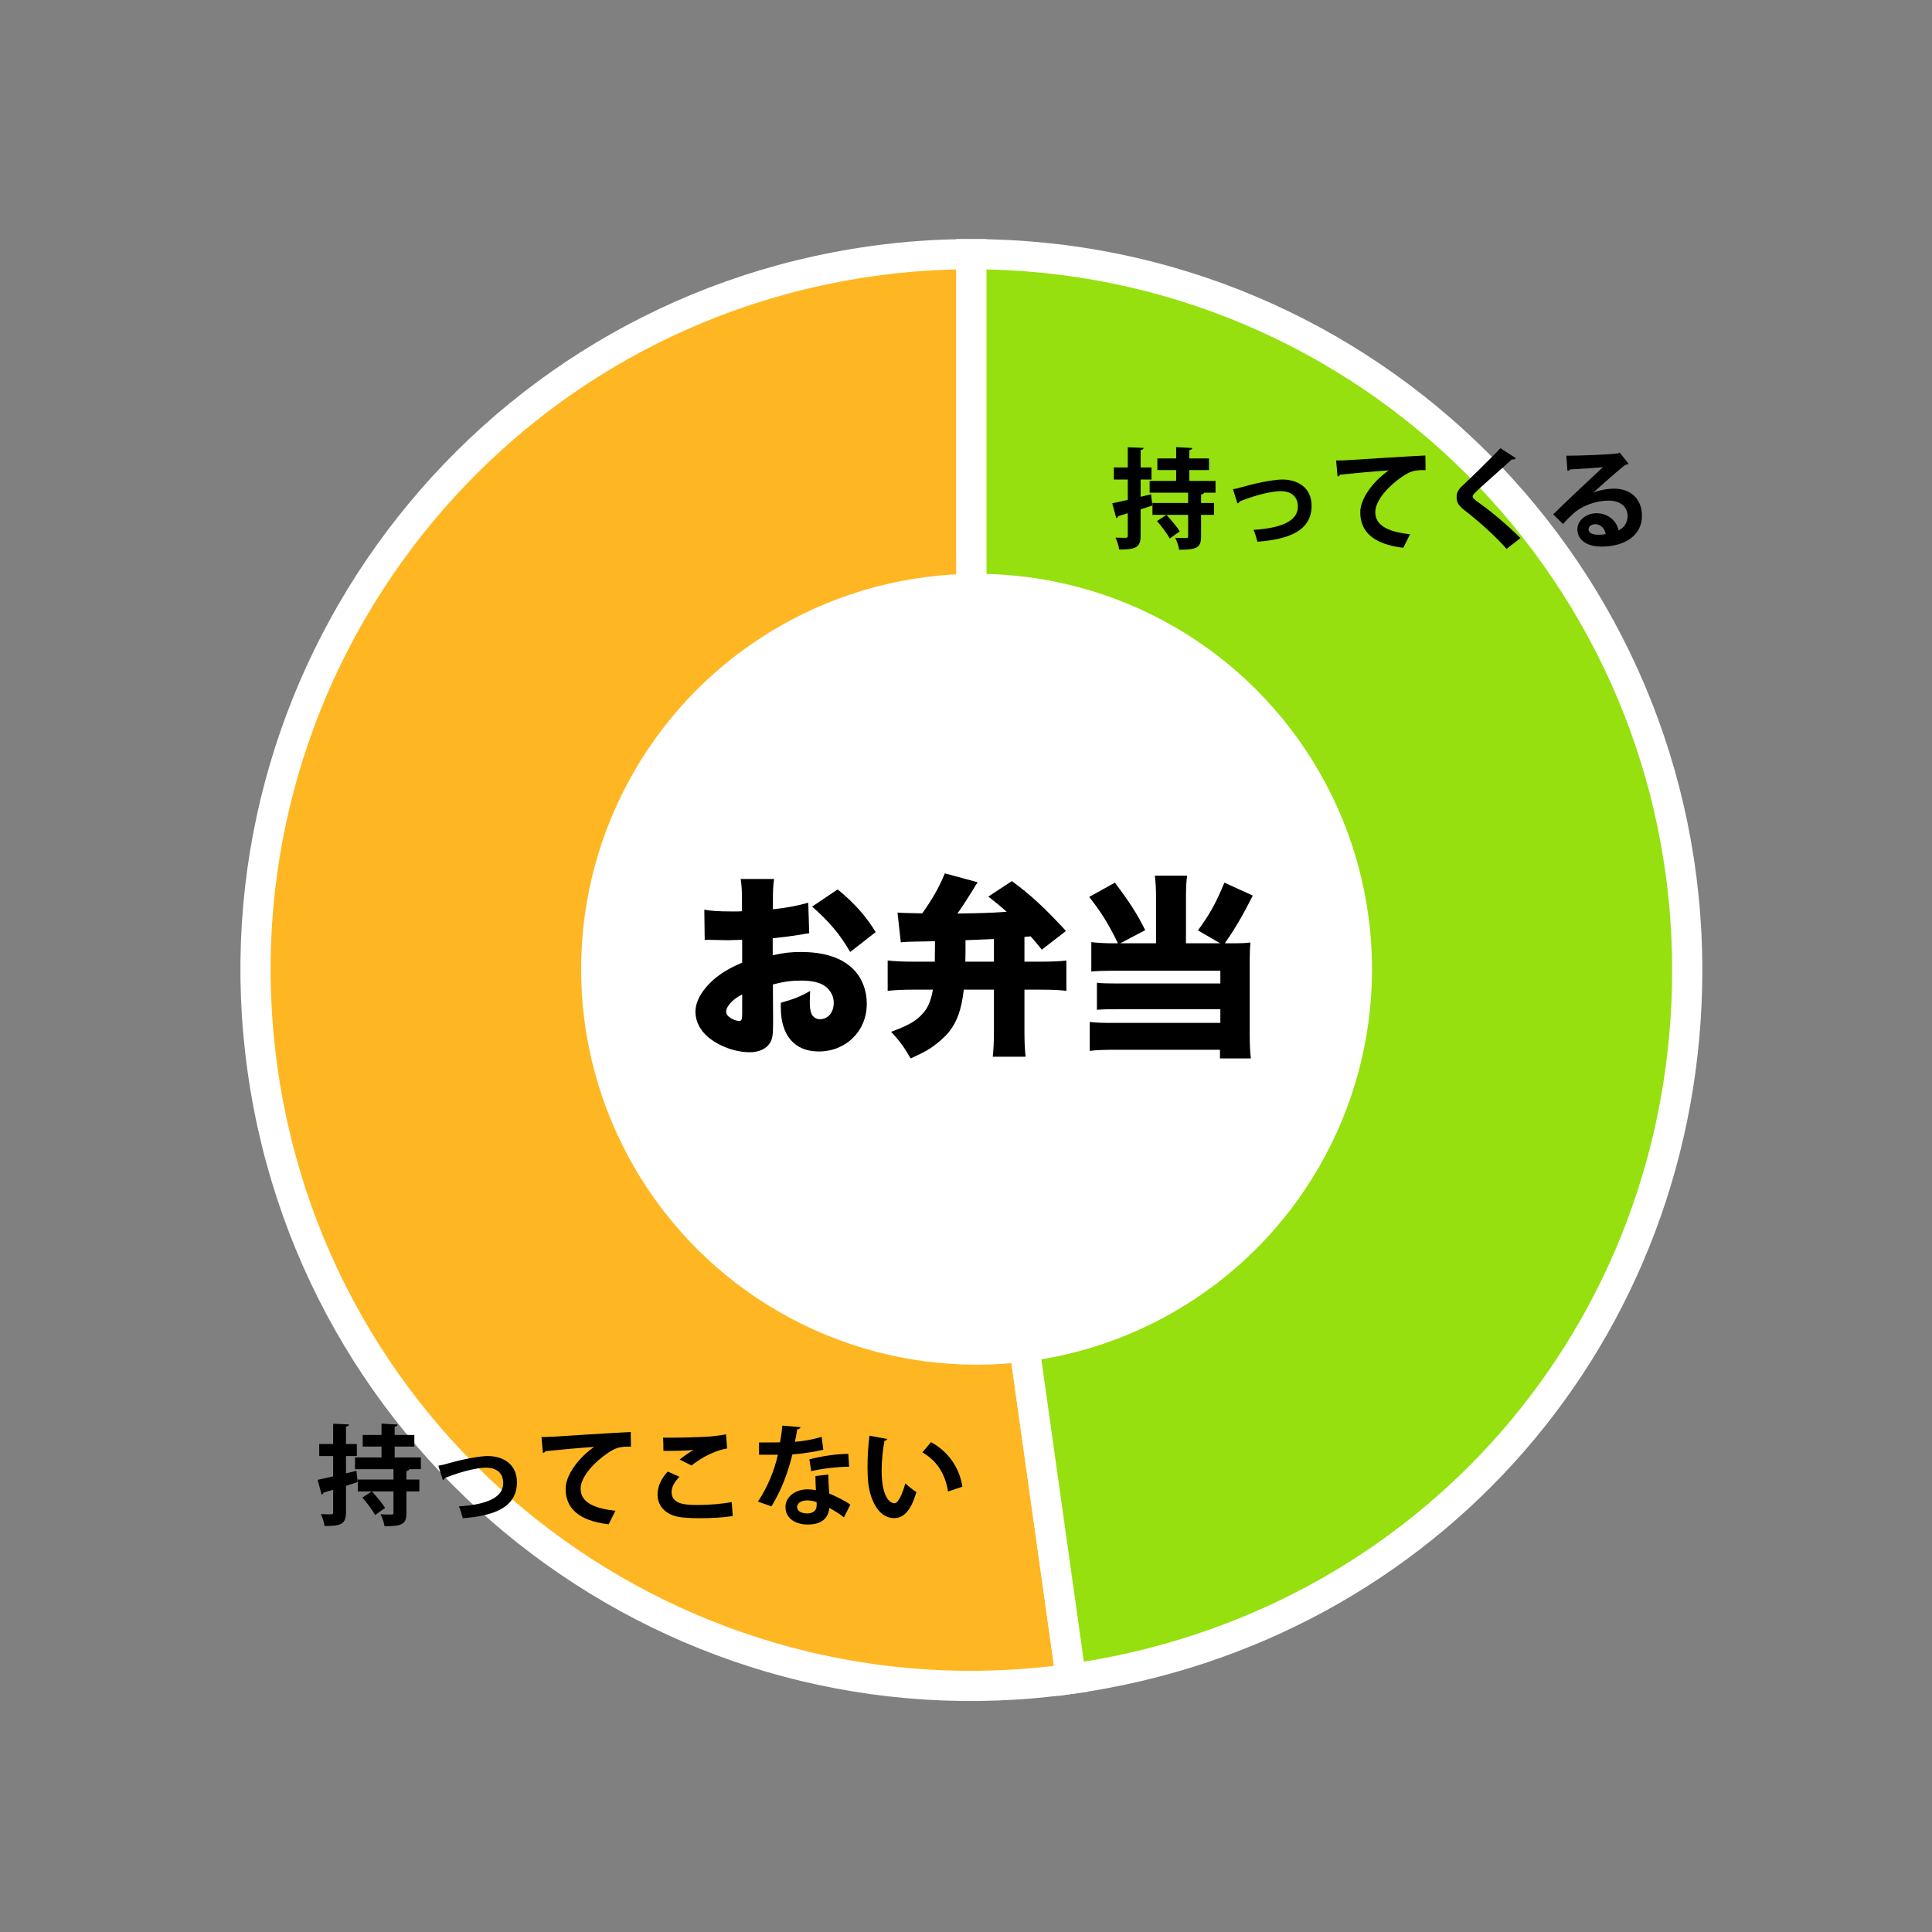
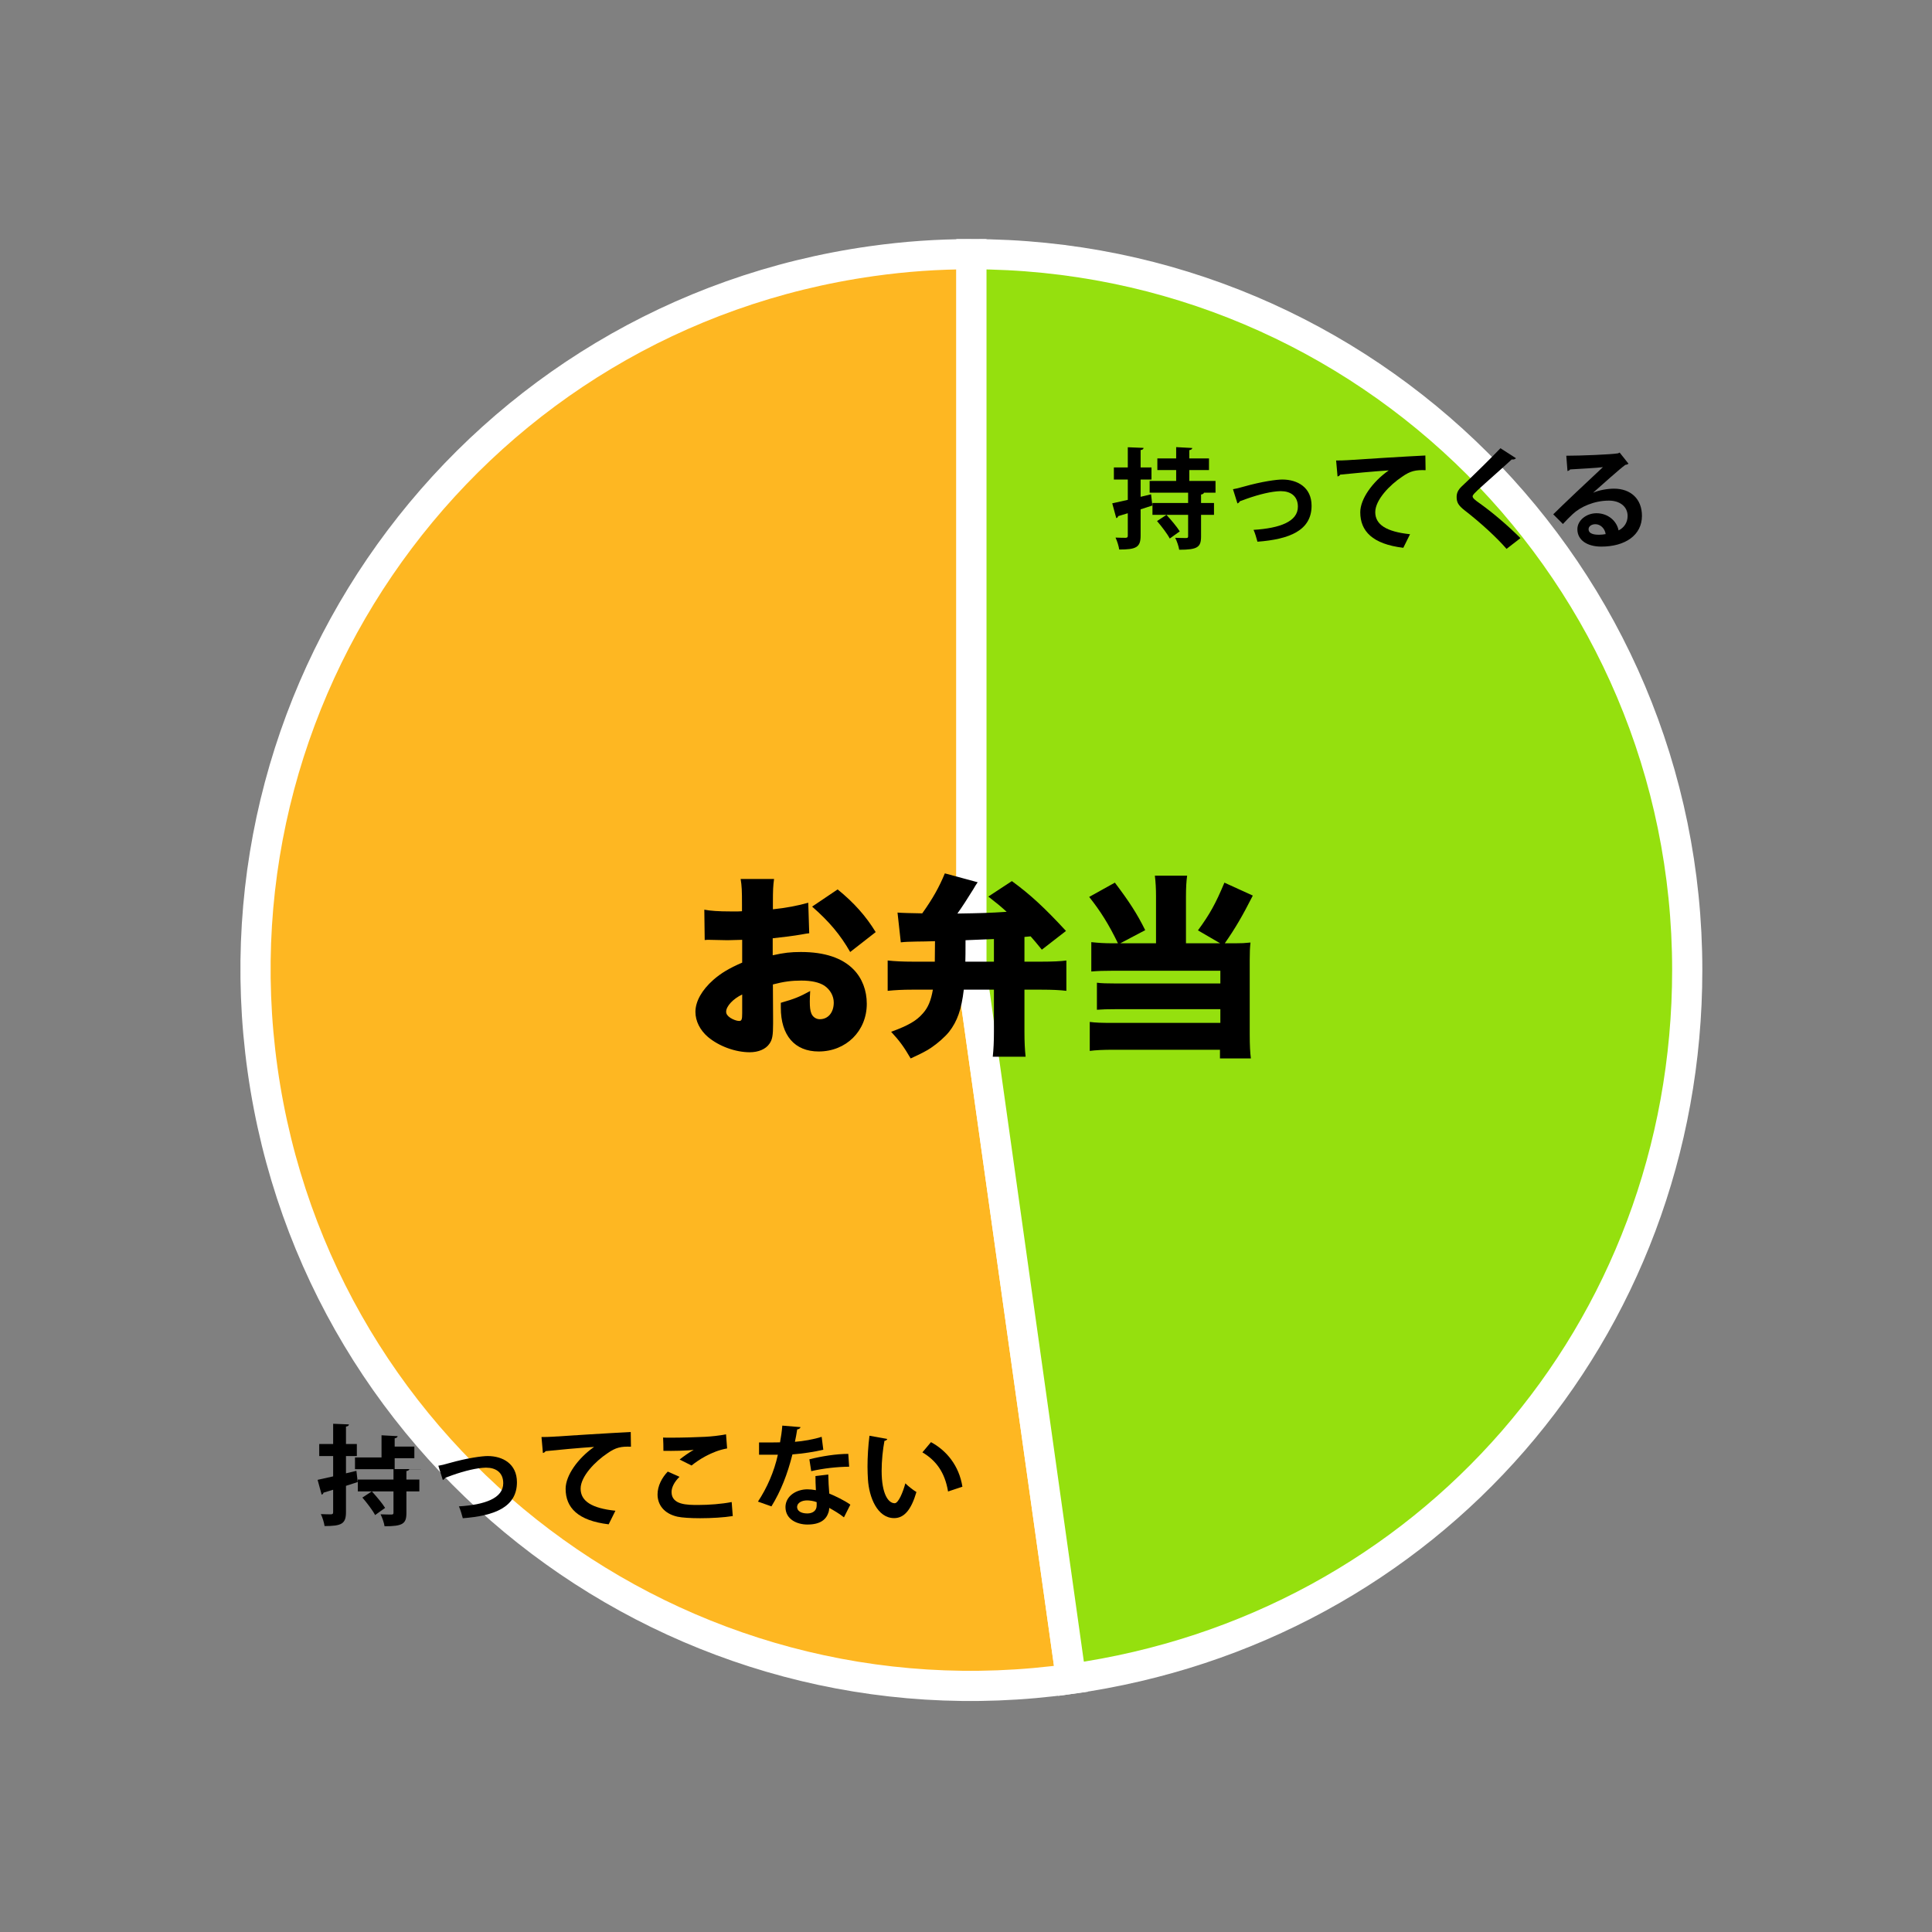
<svg xmlns="http://www.w3.org/2000/svg" viewBox="0 0 320 320">
  <rect x="0" y="0" width="320" height="320" fill="#808080" stroke="none" />
  <defs>
    <style>.j{fill:#feb722;}.j,.k{stroke-width:5px;}.j,.k,.l{stroke:#fff;stroke-miterlimit:10;}.k{fill:#95e00e;}.l{fill:#fff;stroke-width:2px;}</style>
  </defs>
  <g id="a" />
  <g id="b">
    <g>
      <path class="j" d="M160.897,160.665l16.501,117.409c-64.843,9.113-124.796-36.065-133.909-100.908-9.113-64.843,36.065-124.796,100.908-133.909,5.577-.784,10.869-1.154,16.501-1.154v118.562Z" />
      <path class="k" d="M160.897,160.665V42.102c65.48,0,118.562,53.082,118.562,118.562,0,59.783-42.86,109.088-102.062,117.409l-16.501-117.409Z" />
    </g>
  </g>
  <g id="c" />
  <g id="d">
-     <circle class="l" cx="161.75" cy="160.536" r="64.5" />
-   </g>
+     </g>
  <g id="e" />
  <g id="f">
    <g>
      <path d="M134.033,154.576c-.48,.065-.576,.065-1.216,.192-1.248,.224-3.264,.479-4.832,.64v2.816c1.856-.416,2.976-.544,4.671-.544,3.936,0,6.88,.991,8.735,2.911,1.408,1.44,2.176,3.456,2.176,5.664,0,4.512-3.424,7.903-7.968,7.903-3.968,0-6.271-2.656-6.271-7.264v-.8c2.336-.672,3.104-.992,4.864-1.952-.032,.672-.064,1.024-.064,1.696,0,.992,.064,1.536,.256,2.016,.224,.576,.768,.96,1.408,.96,1.376,0,2.304-1.12,2.304-2.752,0-1.088-.576-2.144-1.568-2.815-.864-.544-2.112-.832-3.808-.832-1.568,0-2.879,.16-4.704,.64l.032,5.664v.832c0,1.951-.128,2.655-.608,3.327-.608,.896-1.824,1.408-3.264,1.408-2.368,0-5.088-.992-6.912-2.527-1.312-1.12-2.08-2.624-2.08-4.16,0-1.728,1.056-3.616,2.976-5.311,1.28-1.12,2.623-1.92,4.768-2.848v-3.776l-2.432,.065-3.103-.065c-.096,0-.384,0-.672,.032l-.064-5.023c1.024,.192,2.336,.288,4.384,.288h1.216q.448-.032,.64-.032v-1.023c0-2.4-.032-3.136-.224-4.32h5.536c-.16,1.152-.192,1.888-.192,4v1.023c2.176-.224,4.16-.607,5.856-1.088l.16,5.056Zm-11.103,10.144c-1.504,.704-2.656,1.952-2.656,2.848,0,.384,.224,.704,.704,1.024,.448,.288,1.056,.512,1.44,.512,.416,0,.512-.224,.512-1.28v-3.103Zm17.887-7.039c-1.632-2.848-3.456-5.024-6.304-7.519l4.224-2.848c2.72,2.207,4.704,4.447,6.304,7.071l-4.224,3.296Z" />
      <path d="M159.634,163.92c-.384,3.296-1.088,5.247-2.432,6.976-.704,.864-1.856,1.888-3.04,2.688-.832,.544-1.6,.928-3.328,1.728-1.12-1.92-1.792-2.849-3.232-4.416,2.88-1.056,4.192-1.824,5.248-3.04,.864-.96,1.344-2.111,1.664-3.936h-3.424c-1.6,0-2.784,.064-4.064,.192v-5.024c1.184,.128,2.528,.192,4.096,.192h3.711l.032-3.392c-1.216,.032-2.144,.064-3.104,.064-1.312,.032-1.664,.032-2.56,.128l-.544-4.928c.832,.065,2.208,.097,4.096,.129,1.792-2.528,2.784-4.32,3.744-6.624l5.439,1.472c-.32,.448-.384,.576-.704,1.12-.992,1.6-1.856,2.943-2.656,4.064,3.84-.064,5.28-.096,8.16-.288-1.024-.928-1.6-1.407-3.04-2.527l3.904-2.56c3.104,2.272,5.408,4.415,8.96,8.255l-3.999,3.103c-.928-1.151-1.216-1.472-1.856-2.207-.64,.064-.672,.064-1.024,.096v4.096h2.848c1.792,0,3.2-.065,4.096-.192v5.024c-1.056-.129-2.336-.192-4.096-.192h-2.848v7.008c0,1.695,.064,2.911,.192,4.096h-5.439c.128-1.248,.192-2.496,.192-4.096v-7.008h-4.992Zm4.992-8.384c-1.44,.065-2.176,.097-4.704,.192q0,2.784-.032,3.552h4.736v-3.744Z" />
      <path d="M191.474,148.497c0-1.344-.064-2.4-.192-3.456h5.344c-.128,.896-.192,1.984-.192,3.456v7.743h5.664l-3.68-2.144c1.952-2.656,2.943-4.448,4.383-7.903l4.704,2.144c-1.728,3.392-2.879,5.376-4.64,7.903h1.664c1.184,0,1.664-.032,2.592-.128-.096,.832-.128,1.632-.128,2.88v12.287c0,1.855,.064,3.04,.192,4.032h-5.12v-1.44h-17.599c-1.728,0-3.04,.065-3.968,.192v-4.8c.96,.128,1.952,.16,3.744,.16h17.887v-2.272h-17.151c-1.632,0-2.463,.032-3.295,.097v-4.481c.704,.097,1.632,.128,3.231,.128h17.215v-2.111h-17.759c-1.536,0-2.528,.032-3.616,.128v-4.863c1.216,.128,2.144,.191,3.616,.191h.8c-1.504-3.103-2.88-5.311-4.768-7.68l4.256-2.367c2.368,3.136,3.68,5.151,5.024,7.871l-4.128,2.176h5.919v-7.743Z" />
    </g>
    <g>
      <path d="M190.651,81.874l.216,1.855c-.648,.216-1.296,.433-1.944,.631v4.356c0,1.945-.738,2.305-3.547,2.305-.072-.54-.342-1.422-.612-1.98,.702,.036,1.458,.036,1.692,.036,.252-.018,.342-.09,.342-.342v-3.728l-1.603,.486c-.018,.18-.162,.288-.306,.324l-.666-2.449c.702-.144,1.584-.342,2.575-.576v-3.366h-2.305v-1.999h2.305v-3.349l2.611,.107c-.018,.198-.144,.307-.486,.36v2.881h1.8v1.999h-1.8v2.862l1.728-.414Zm10.677-.27h-1.909c-.054,.161-.18,.252-.486,.306v1.404h2.143v1.963h-2.143v3.583c0,1.782-.594,2.196-3.619,2.196-.09-.576-.378-1.422-.666-1.98,.738,.036,1.566,.036,1.818,.036,.252,0,.324-.072,.324-.288v-3.547h-5.906v-1.963h5.906v-1.71h-6.374v-1.945h4.394v-1.8h-3.115v-1.927h3.115v-1.873l2.665,.144c-.018,.198-.162,.288-.486,.36v1.368h3.259v1.927h-3.259v1.8h4.339v1.945Zm-8.121,3.673c.756,.828,1.747,1.998,2.197,2.736l-1.657,1.188c-.396-.774-1.35-2.017-2.106-2.898l1.566-1.026Z" />
      <path d="M204.222,81.028c.432-.072,1.026-.198,1.8-.433,2.989-.846,5.42-1.17,6.374-1.17,2.503,0,4.843,1.296,4.843,4.339,0,4.123-3.709,5.564-8.966,5.96-.127-.486-.433-1.549-.648-1.963,4.357-.27,7.346-1.368,7.346-3.835,0-1.801-1.26-2.575-2.809-2.575h-.108c-1.44,.036-3.421,.505-5.564,1.261-.36,.126-.792,.306-1.134,.414-.072,.162-.234,.307-.397,.36l-.738-2.358Z" />
      <path d="M221.303,76.274c.558,0,1.386-.018,1.891-.054,2.07-.144,9.849-.631,12.892-.774l.036,2.431c-1.603-.054-2.485,.09-3.907,1.099-1.98,1.315-4.429,3.799-4.429,5.852s1.818,3.241,5.762,3.655l-1.116,2.25c-5.114-.611-7.13-2.772-7.13-5.888,0-2.196,2.017-5.041,4.718-6.932-2.071,.126-6.392,.522-8.049,.702-.036,.144-.27,.27-.432,.306l-.234-2.647Z" />
      <path d="M249.53,90.913c-1.548-1.801-4.25-4.304-6.932-6.374-1.08-.847-1.333-1.351-1.333-2.232,0-.595,.198-1.135,.846-1.747,1.801-1.675,5.024-4.861,6.41-6.319l2.575,1.656c-.162,.162-.378,.252-.702,.198-1.657,1.53-4.195,3.745-5.672,5.113-.396,.397-.81,.756-.81,1.008,0,.288,.45,.648,1.098,1.099,2.197,1.566,4.7,3.691,6.824,5.815l-2.305,1.783Z" />
      <path d="M263.893,81.604c.99-.433,2.395-.667,3.439-.667,2.737,0,4.627,1.675,4.627,4.502,0,3.223-2.809,5.096-6.734,5.096-2.323,0-3.961-1.062-3.961-2.881,0-1.459,1.477-2.647,3.169-2.647,1.909,0,3.349,1.278,3.655,2.845,.882-.432,1.495-1.278,1.495-2.394,0-1.548-1.278-2.539-3.097-2.539-2.449,0-4.717,1.026-5.996,2.233-.432,.396-1.152,1.116-1.621,1.639l-1.603-1.603c1.278-1.278,5.816-5.582,8.229-7.814-.882,.126-3.997,.288-5.438,.378-.054,.126-.27,.234-.432,.271l-.198-2.539c2.305,0,7.382-.198,8.571-.397l.27-.126,1.458,1.837c-.108,.107-.324,.18-.522,.198-.936,.684-3.835,3.276-5.311,4.591v.019Zm.955,6.968c.306,0,.864-.054,1.098-.108-.126-.954-.882-1.639-1.692-1.639-.594,0-1.134,.307-1.134,.829,0,.846,1.134,.918,1.728,.918Z" />
    </g>
    <g>
-       <path d="M59.033,243.616l.216,1.855c-.648,.216-1.296,.433-1.944,.631v4.356c0,1.945-.738,2.305-3.547,2.305-.072-.54-.342-1.422-.612-1.98,.702,.036,1.458,.036,1.692,.036,.252-.018,.342-.09,.342-.342v-3.728l-1.603,.486c-.018,.18-.162,.288-.306,.324l-.666-2.449c.702-.144,1.584-.342,2.575-.576v-3.366h-2.305v-1.999h2.305v-3.349l2.611,.107c-.018,.198-.144,.307-.486,.36v2.881h1.8v1.999h-1.8v2.862l1.728-.414Zm10.677-.27h-1.909c-.054,.161-.18,.252-.486,.306v1.404h2.143v1.963h-2.143v3.583c0,1.782-.594,2.196-3.619,2.196-.09-.576-.378-1.422-.666-1.98,.738,.036,1.566,.036,1.818,.036,.252,0,.324-.072,.324-.288v-3.547h-5.906v-1.963h5.906v-1.71h-6.374v-1.945h4.394v-1.8h-3.115v-1.927h3.115v-1.873l2.665,.144c-.018,.198-.162,.288-.486,.36v1.368h3.259v1.927h-3.259v1.8h4.339v1.945Zm-8.121,3.673c.756,.828,1.747,1.998,2.197,2.736l-1.657,1.188c-.396-.774-1.35-2.017-2.106-2.898l1.566-1.026Z" />
+       <path d="M59.033,243.616l.216,1.855c-.648,.216-1.296,.433-1.944,.631v4.356c0,1.945-.738,2.305-3.547,2.305-.072-.54-.342-1.422-.612-1.98,.702,.036,1.458,.036,1.692,.036,.252-.018,.342-.09,.342-.342v-3.728l-1.603,.486c-.018,.18-.162,.288-.306,.324l-.666-2.449c.702-.144,1.584-.342,2.575-.576v-3.366h-2.305v-1.999h2.305v-3.349l2.611,.107c-.018,.198-.144,.307-.486,.36v2.881h1.8v1.999h-1.8v2.862l1.728-.414Zm10.677-.27h-1.909c-.054,.161-.18,.252-.486,.306v1.404h2.143v1.963h-2.143v3.583c0,1.782-.594,2.196-3.619,2.196-.09-.576-.378-1.422-.666-1.98,.738,.036,1.566,.036,1.818,.036,.252,0,.324-.072,.324-.288v-3.547h-5.906v-1.963h5.906v-1.71h-6.374v-1.945h4.394v-1.8h-3.115h3.115v-1.873l2.665,.144c-.018,.198-.162,.288-.486,.36v1.368h3.259v1.927h-3.259v1.8h4.339v1.945Zm-8.121,3.673c.756,.828,1.747,1.998,2.197,2.736l-1.657,1.188c-.396-.774-1.35-2.017-2.106-2.898l1.566-1.026Z" />
      <path d="M72.604,242.77c.432-.072,1.026-.198,1.8-.433,2.989-.846,5.42-1.17,6.374-1.17,2.503,0,4.843,1.296,4.843,4.339,0,4.123-3.709,5.564-8.966,5.96-.127-.486-.433-1.549-.648-1.963,4.357-.27,7.346-1.368,7.346-3.835,0-1.801-1.26-2.575-2.809-2.575h-.108c-1.44,.036-3.421,.505-5.564,1.261-.36,.126-.792,.306-1.134,.414-.072,.162-.234,.307-.397,.36l-.738-2.358Z" />
      <path d="M89.686,238.017c.558,0,1.386-.018,1.891-.054,2.07-.144,9.849-.631,12.892-.774l.036,2.431c-1.603-.054-2.485,.09-3.907,1.099-1.98,1.315-4.429,3.799-4.429,5.852s1.818,3.241,5.762,3.655l-1.116,2.25c-5.114-.611-7.13-2.772-7.13-5.888,0-2.196,2.017-5.041,4.718-6.932-2.071,.126-6.392,.522-8.049,.702-.036,.144-.27,.27-.432,.306l-.234-2.647Z" />
      <path d="M121.37,251.106c-1.44,.234-3.529,.36-5.402,.36-1.566,0-2.989-.09-3.745-.252-2.322-.522-3.312-2.053-3.312-3.691,0-1.404,.72-2.772,1.692-3.781l1.944,.864c-.828,.81-1.315,1.711-1.315,2.521,0,2.143,2.593,2.143,4.412,2.143,1.782,0,3.907-.161,5.545-.485l.18,2.322Zm-8.805-9.362c.612-.486,1.585-1.188,2.305-1.585v-.018c-.918,.144-3.475,.198-4.987,.162,0-.54-.018-1.692-.054-2.197,.324,.019,.756,.019,1.242,.019,1.819,0,4.448-.072,5.708-.144,1.08-.054,2.394-.198,3.475-.414l.18,2.341c-2.575,.45-4.808,1.944-5.888,2.827l-1.98-.99Z" />
      <path d="M132.6,236.378c-.054,.181-.252,.343-.558,.378-.09,.648-.27,1.531-.378,2.053,1.279-.09,3.115-.396,4.43-.828l.27,2.143c-1.548,.36-3.349,.631-5.114,.774-.828,3.295-1.908,6.05-3.475,8.606l-2.233-.792c1.495-2.269,2.683-4.951,3.295-7.761h-3.115v-2.034h1.998c.54,0,1.08-.019,1.477-.019,.162-.863,.306-1.836,.378-2.772l3.025,.252Zm4.591,7.851c.018,1.08,.072,2.106,.162,3.151,.972,.396,2.539,1.152,3.493,1.836l-1.062,2.106c-.666-.558-1.747-1.188-2.431-1.566-.018,.343-.072,.559-.126,.738-.378,1.171-1.333,2.017-3.493,2.017-1.638,0-3.637-.792-3.637-2.917,.036-1.855,1.855-2.916,3.637-2.916,.45,0,.918,.054,1.404,.144-.054-.864-.072-1.765-.072-2.341l2.124-.252Zm-1.926,4.573c-.486-.198-1.152-.288-1.585-.288-.882,0-1.638,.397-1.656,1.08,0,.667,.666,1.081,1.692,1.081,.864,0,1.549-.433,1.549-1.315v-.559Zm5.383-5.87c-1.962,.019-4.285,.271-6.284,.738l-.306-1.962c2.053-.522,4.483-.9,6.446-.9l.144,2.124Z" />
      <path d="M146.963,238.341c-.054,.162-.252,.288-.468,.306-.27,1.404-.468,3.295-.468,4.952,0,3.961,1.152,5.384,2.161,5.384,.612,0,1.368-1.801,1.764-3.296,.433,.433,1.315,1.135,1.837,1.44-.864,2.953-2.035,4.321-3.691,4.321-2.791,0-4.159-3.475-4.339-6.409-.036-.648-.072-1.351-.072-2.089,0-1.639,.108-3.439,.324-5.149l2.953,.54Zm10.065,8.696c-.54-3.24-2.034-5.167-4.249-6.481l1.422-1.692c2.539,1.368,4.646,3.853,5.204,7.382l-2.377,.792Z" />
    </g>
  </g>
  <g id="g" />
  <g id="h" />
  <g id="i" />
</svg>